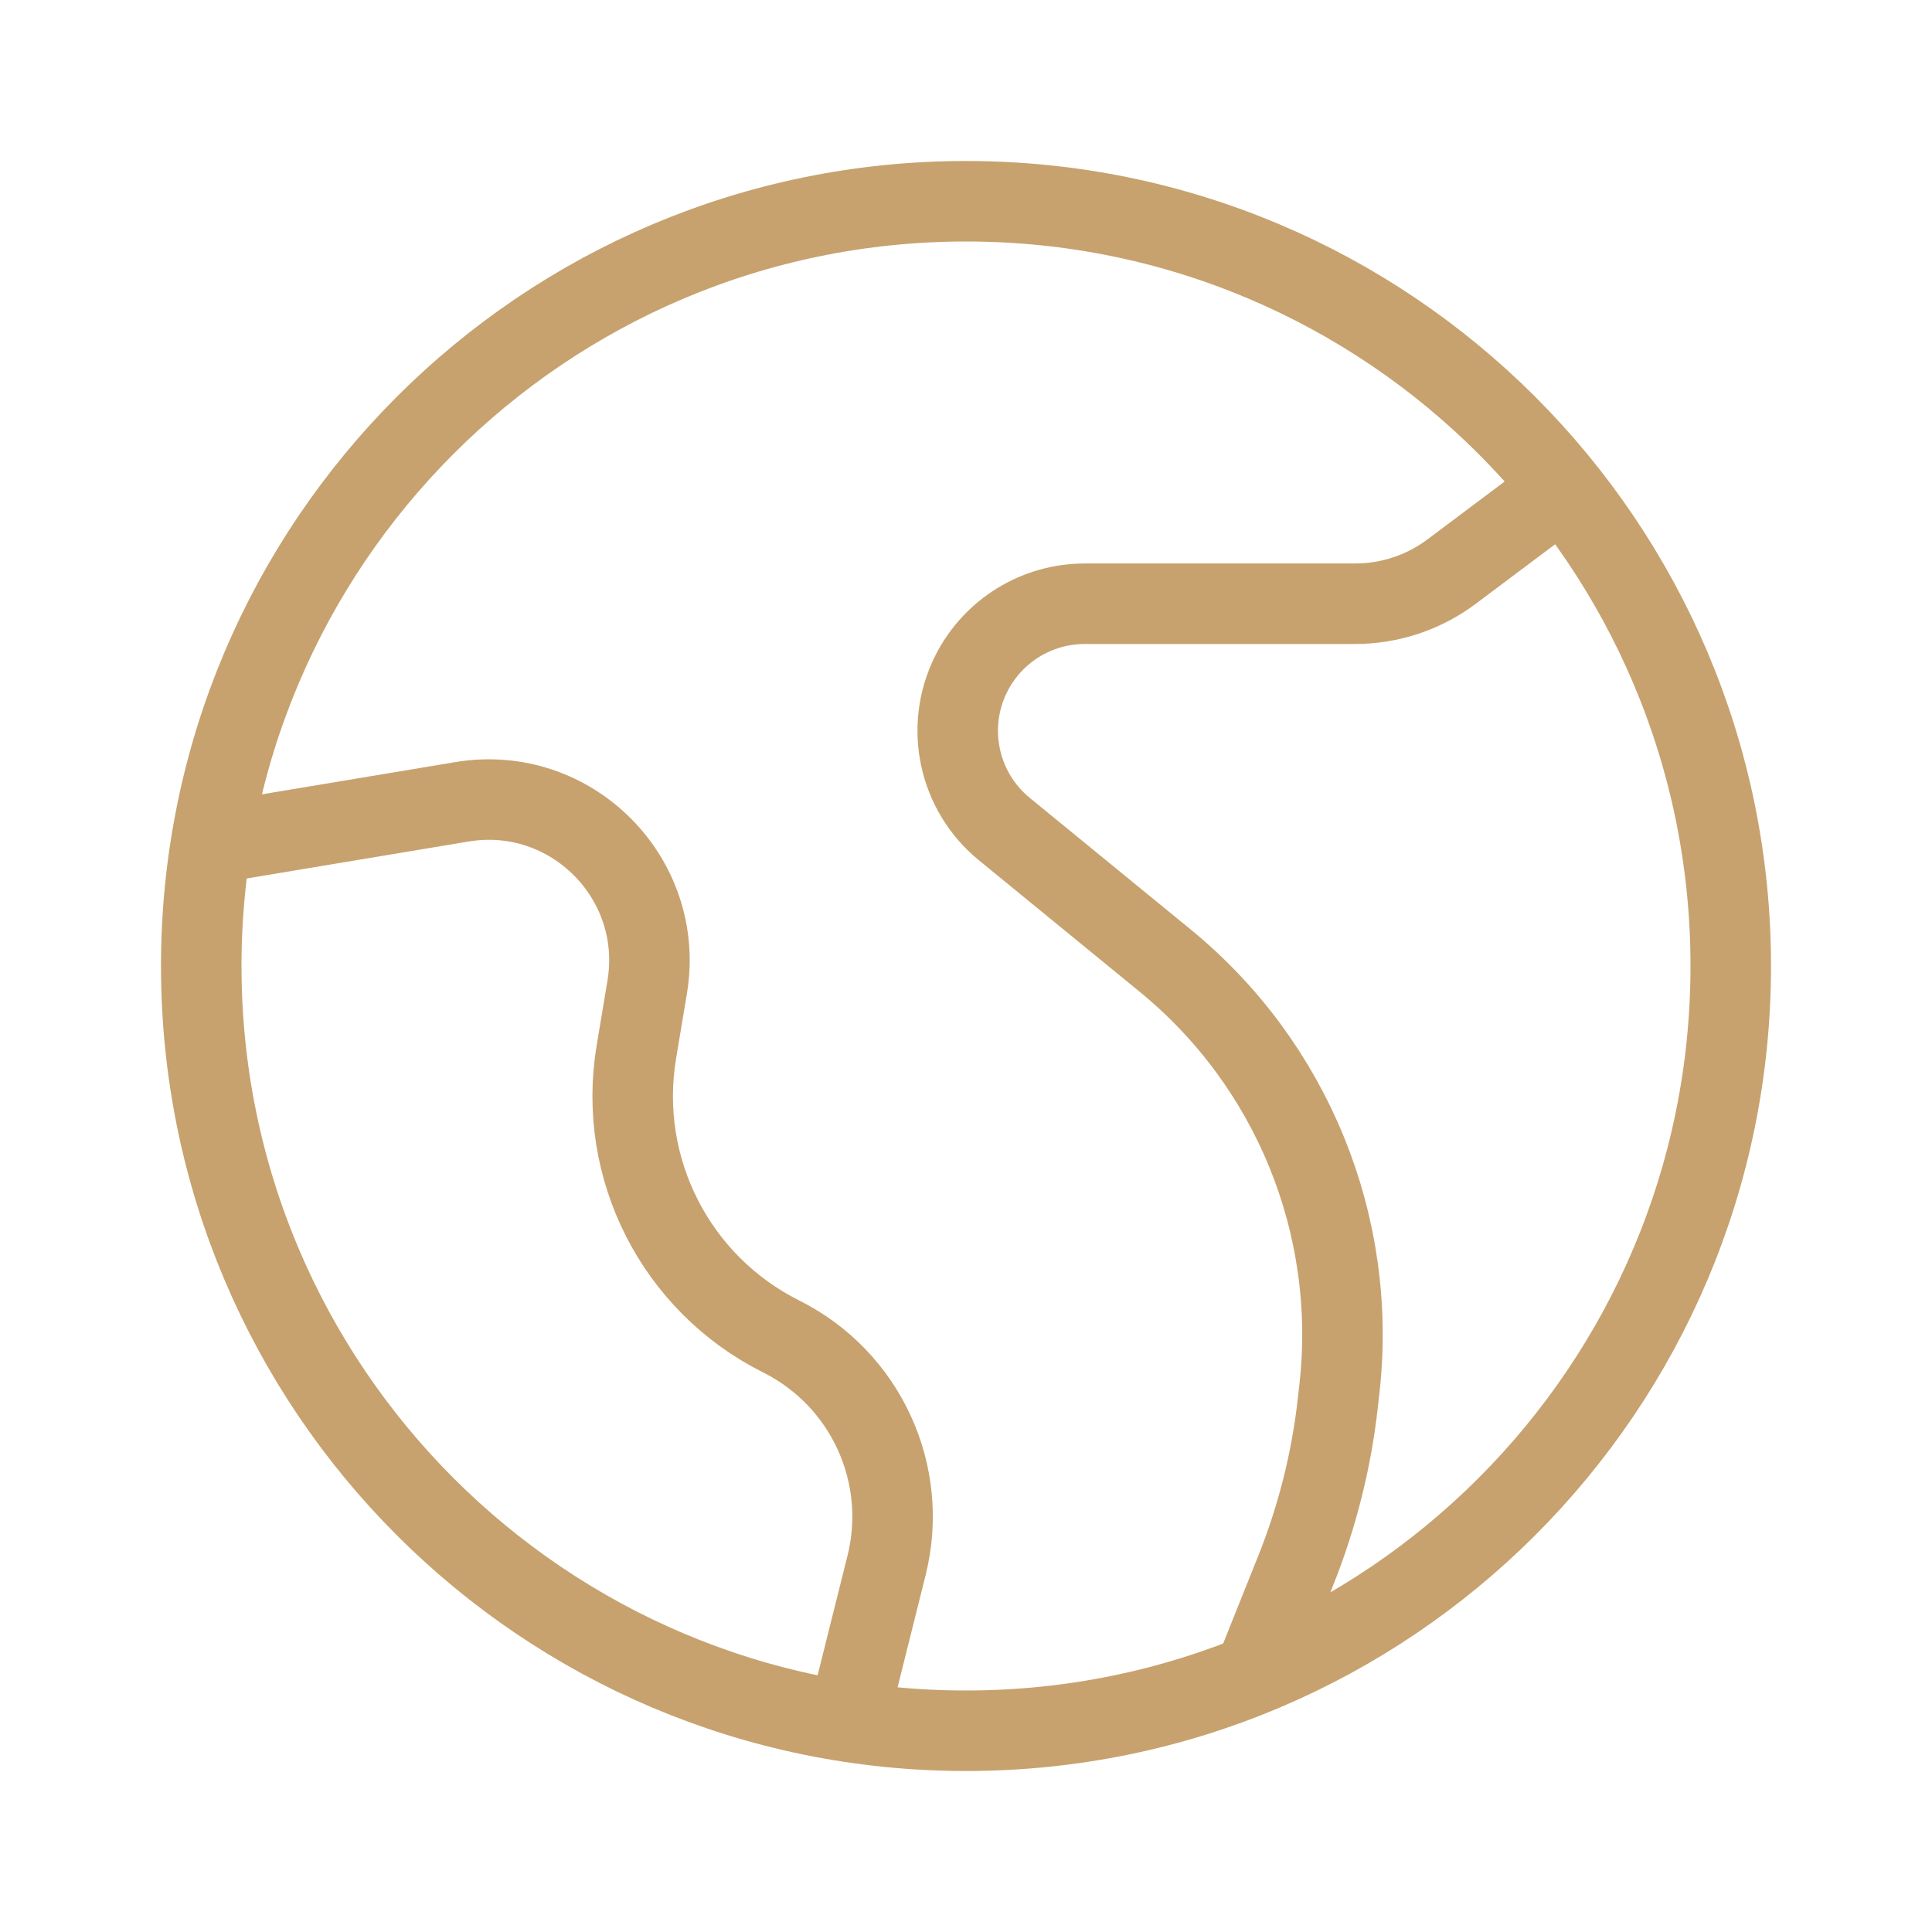
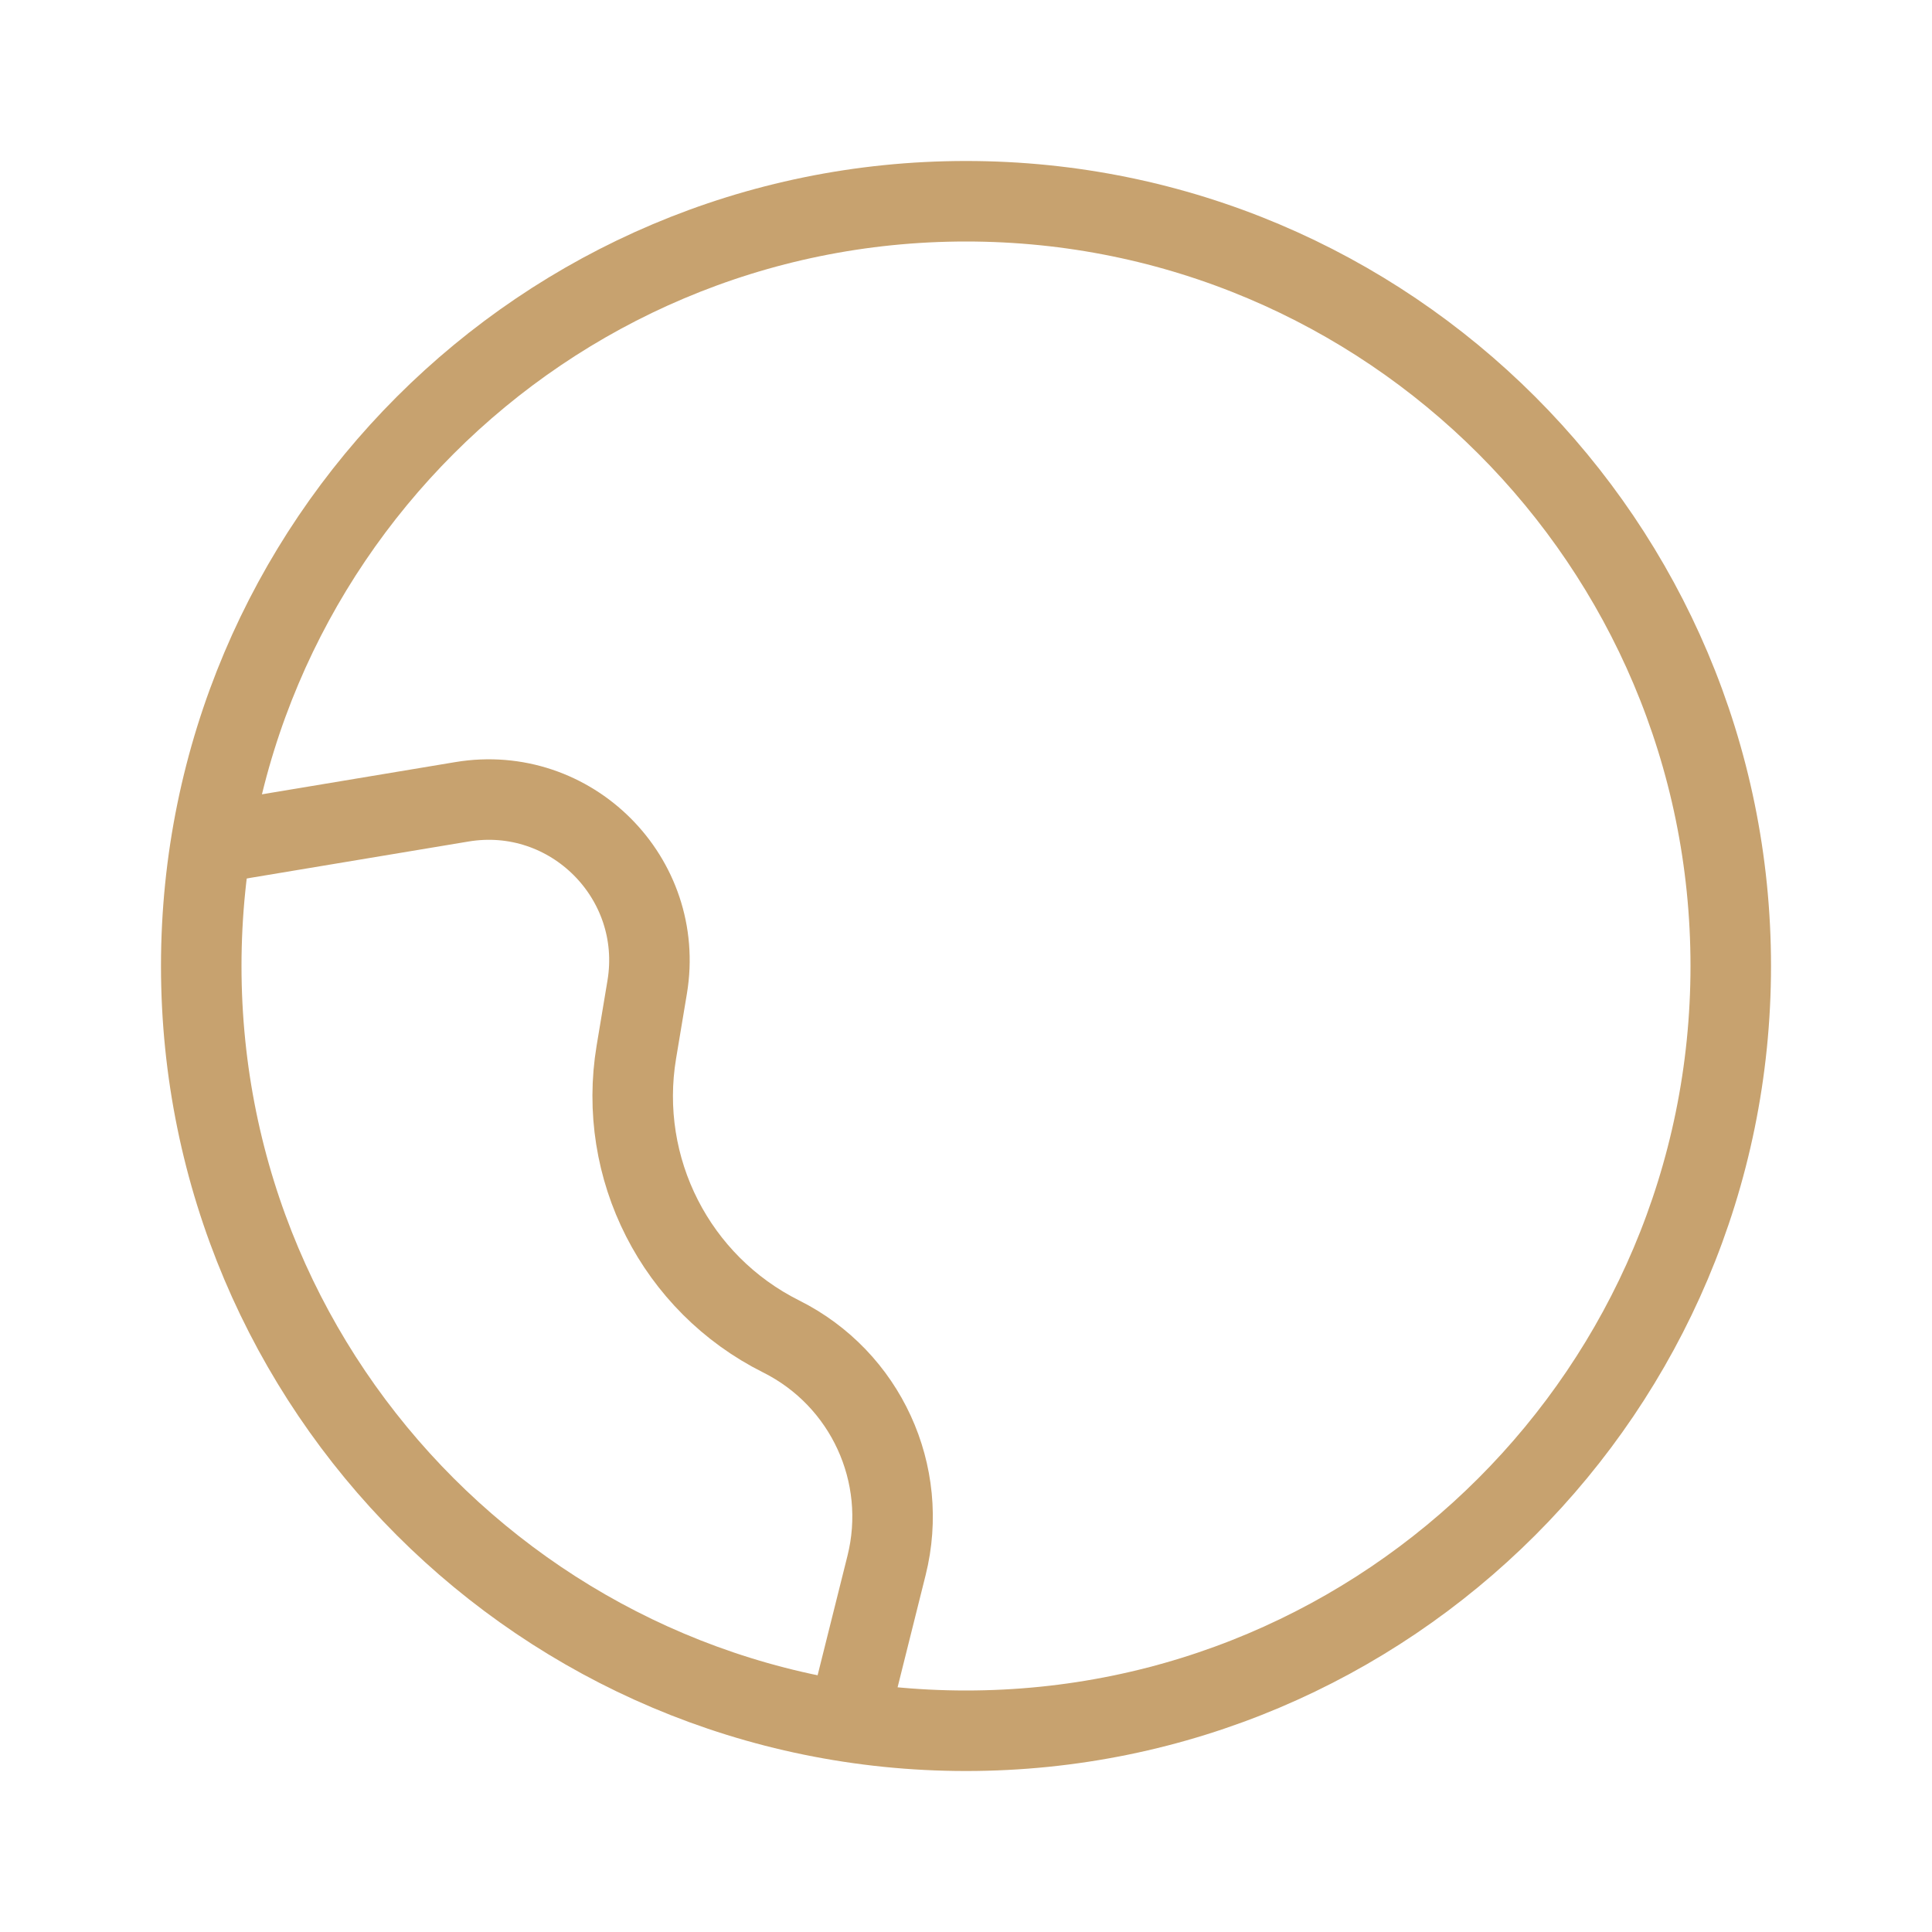
<svg xmlns="http://www.w3.org/2000/svg" width="61" height="61" viewBox="0 0 61 61" fill="none">
-   <path d="M49.562 15.25L45.834 18.046C44.954 18.706 43.884 19.062 42.784 19.062H34.249C32.73 19.062 31.341 19.921 30.662 21.279C29.824 22.955 30.259 24.989 31.709 26.176L36.793 30.334C40.793 33.608 42.863 38.684 42.293 43.821L42.242 44.277C42.04 46.098 41.592 47.883 40.912 49.584L39.395 53.375" stroke="#C7A26F" stroke-width="2.542" />
  <path d="M6.354 26.687L14.584 25.316C18.025 24.742 21.007 27.725 20.434 31.166L20.092 33.217C19.48 36.89 21.335 40.532 24.665 42.197C27.332 43.531 28.715 46.537 27.991 49.429L26.687 54.646" stroke="#C7A26F" stroke-width="2.542" />
  <path d="M30.5 54.646C43.835 54.646 54.646 43.836 54.646 30.5C54.646 17.165 43.835 6.354 30.5 6.354C17.165 6.354 6.354 17.165 6.354 30.5C6.354 43.836 17.165 54.646 30.5 54.646Z" stroke="#C7A26F" stroke-width="2.542" />
</svg>